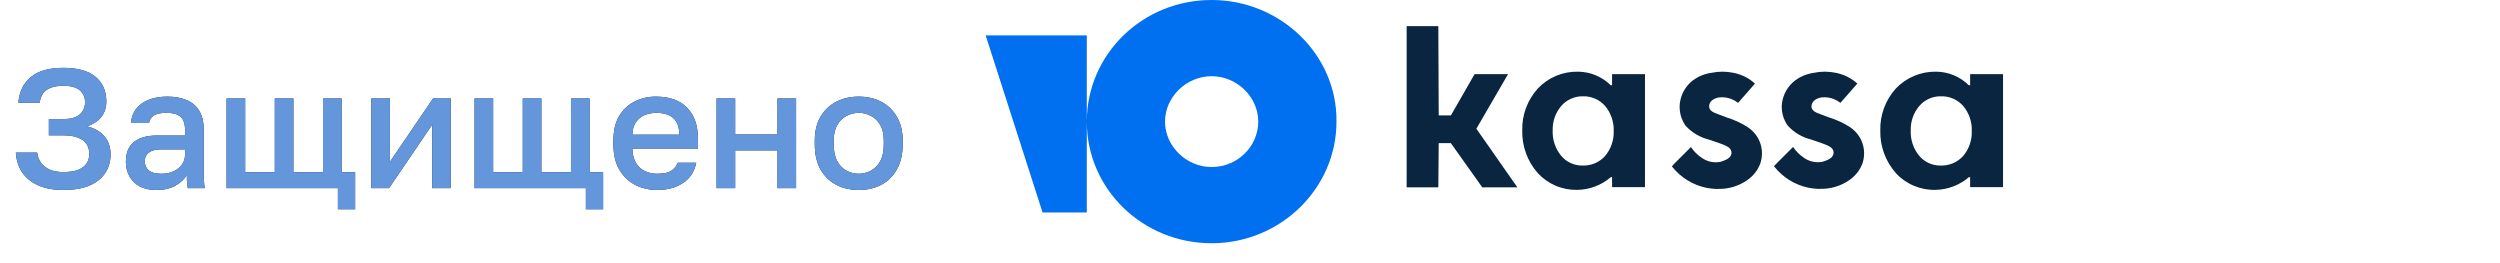
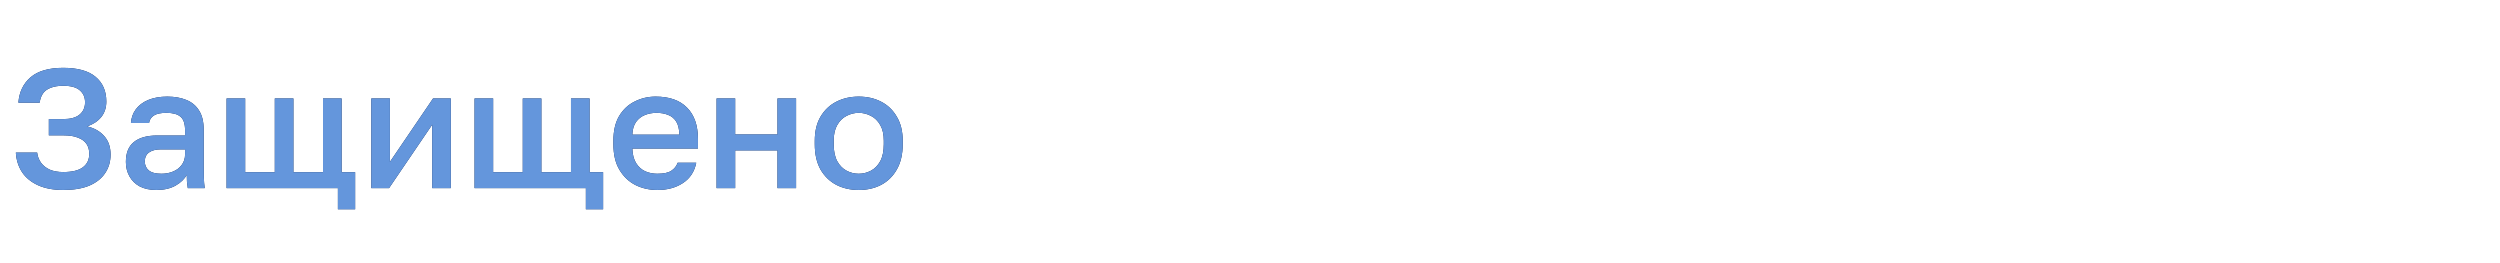
<svg xmlns="http://www.w3.org/2000/svg" width="133" height="14" viewBox="0 0 133 14" fill="none">
  <path d="M3.362 10.107C2.841 10.107 2.393 10.023 2.022 9.855C1.655 9.687 1.373 9.456 1.175 9.162C0.978 8.862 0.867 8.514 0.843 8.118H1.976C2.001 8.322 2.07 8.502 2.183 8.658C2.297 8.814 2.454 8.937 2.651 9.027C2.849 9.111 3.087 9.153 3.362 9.153C3.837 9.153 4.184 9.069 4.407 8.901C4.635 8.733 4.748 8.493 4.748 8.181C4.748 7.977 4.7 7.803 4.604 7.659C4.508 7.515 4.359 7.404 4.154 7.326C3.957 7.242 3.692 7.2 3.362 7.2H2.598V6.336H3.362C3.747 6.336 4.035 6.258 4.226 6.102C4.425 5.94 4.524 5.721 4.524 5.445C4.524 5.175 4.431 4.962 4.245 4.806C4.064 4.644 3.771 4.563 3.362 4.563C3.099 4.563 2.877 4.599 2.696 4.671C2.517 4.737 2.378 4.839 2.283 4.977C2.192 5.109 2.135 5.271 2.111 5.463H0.978C1.02 4.899 1.236 4.449 1.625 4.113C2.015 3.777 2.595 3.609 3.362 3.609C4.13 3.609 4.704 3.768 5.082 4.086C5.465 4.404 5.657 4.842 5.657 5.4C5.657 5.73 5.564 6.009 5.378 6.237C5.192 6.459 4.944 6.621 4.631 6.723C5.016 6.813 5.319 6.984 5.54 7.236C5.769 7.488 5.883 7.818 5.883 8.226C5.883 8.592 5.787 8.919 5.595 9.207C5.409 9.489 5.13 9.711 4.758 9.873C4.386 10.029 3.921 10.107 3.362 10.107ZM8.316 10.107C7.974 10.107 7.68 10.044 7.434 9.918C7.194 9.786 7.011 9.606 6.885 9.378C6.759 9.15 6.696 8.895 6.696 8.613C6.696 8.139 6.837 7.788 7.119 7.56C7.401 7.326 7.815 7.209 8.361 7.209H9.846V6.948C9.846 6.588 9.765 6.342 9.603 6.21C9.447 6.072 9.198 6.003 8.856 6.003C8.55 6.003 8.325 6.051 8.181 6.147C8.037 6.243 7.953 6.375 7.929 6.543H6.966C6.984 6.267 7.071 6.024 7.227 5.814C7.383 5.604 7.602 5.439 7.884 5.319C8.172 5.199 8.511 5.139 8.901 5.139C9.291 5.139 9.63 5.199 9.918 5.319C10.212 5.439 10.437 5.628 10.593 5.886C10.755 6.138 10.836 6.474 10.836 6.894V8.793C10.836 9.045 10.839 9.267 10.845 9.459C10.851 9.645 10.866 9.828 10.89 10.008H9.99C9.972 9.87 9.957 9.753 9.945 9.657C9.939 9.561 9.936 9.441 9.936 9.297C9.822 9.519 9.624 9.711 9.342 9.873C9.066 10.029 8.724 10.107 8.316 10.107ZM8.586 9.243C8.814 9.243 9.021 9.204 9.207 9.126C9.399 9.048 9.552 8.931 9.666 8.775C9.786 8.619 9.846 8.43 9.846 8.208V7.947H8.541C8.289 7.947 8.085 8.001 7.929 8.109C7.779 8.217 7.704 8.376 7.704 8.586C7.704 8.784 7.773 8.943 7.911 9.063C8.055 9.183 8.28 9.243 8.586 9.243ZM17.976 11.133V10.008H12.054V5.238H13.044V9.162H14.619V5.238H15.609V9.162H17.184V5.238H18.174V9.162H18.894V11.133H17.976ZM19.753 10.008V5.238H20.743V8.613L23.038 5.238H23.983V10.008H22.993V6.633L20.698 10.008H19.753ZM31.168 11.133V10.008H25.246V5.238H26.236V9.162H27.811V5.238H28.801V9.162H30.376V5.238H31.366V9.162H32.086V11.133H31.168ZM34.971 10.107C34.551 10.107 34.164 10.02 33.81 9.846C33.456 9.666 33.172 9.396 32.956 9.036C32.739 8.676 32.632 8.22 32.632 7.668V7.488C32.632 6.96 32.733 6.522 32.938 6.174C33.148 5.826 33.423 5.568 33.766 5.4C34.108 5.226 34.48 5.139 34.882 5.139C35.608 5.139 36.163 5.334 36.547 5.724C36.937 6.114 37.132 6.672 37.132 7.398V7.902H33.639C33.651 8.226 33.721 8.487 33.846 8.685C33.972 8.883 34.135 9.027 34.333 9.117C34.531 9.201 34.743 9.243 34.971 9.243C35.313 9.243 35.562 9.189 35.718 9.081C35.88 8.973 35.992 8.832 36.051 8.658H37.041C36.946 9.132 36.709 9.492 36.331 9.738C35.959 9.984 35.505 10.107 34.971 10.107ZM34.926 6.003C34.705 6.003 34.498 6.042 34.306 6.12C34.114 6.198 33.958 6.321 33.837 6.489C33.718 6.657 33.651 6.882 33.639 7.164H36.142C36.136 6.864 36.078 6.63 35.971 6.462C35.862 6.294 35.718 6.177 35.538 6.111C35.358 6.039 35.154 6.003 34.926 6.003ZM38.122 10.008V5.238H39.112V7.155H41.362V5.238H42.352V10.008H41.362V8.001H39.112V10.008H38.122ZM45.685 10.107C45.247 10.107 44.851 10.017 44.497 9.837C44.143 9.651 43.861 9.378 43.651 9.018C43.447 8.652 43.345 8.202 43.345 7.668V7.488C43.345 6.984 43.447 6.558 43.651 6.21C43.861 5.856 44.143 5.589 44.497 5.409C44.851 5.229 45.247 5.139 45.685 5.139C46.129 5.139 46.525 5.229 46.873 5.409C47.227 5.589 47.506 5.856 47.71 6.21C47.92 6.558 48.025 6.984 48.025 7.488V7.668C48.025 8.202 47.92 8.652 47.71 9.018C47.506 9.378 47.227 9.651 46.873 9.837C46.525 10.017 46.129 10.107 45.685 10.107ZM45.685 9.243C45.913 9.243 46.129 9.189 46.333 9.081C46.537 8.973 46.702 8.805 46.828 8.577C46.954 8.343 47.017 8.04 47.017 7.668V7.488C47.017 7.146 46.954 6.867 46.828 6.651C46.702 6.429 46.537 6.267 46.333 6.165C46.129 6.057 45.913 6.003 45.685 6.003C45.457 6.003 45.241 6.057 45.037 6.165C44.833 6.267 44.668 6.429 44.542 6.651C44.416 6.867 44.353 7.146 44.353 7.488V7.668C44.353 8.04 44.416 8.343 44.542 8.577C44.668 8.805 44.833 8.973 45.037 9.081C45.241 9.189 45.457 9.243 45.685 9.243Z" fill="#0B1E46" />
  <path d="M3.362 10.107C2.841 10.107 2.393 10.023 2.022 9.855C1.655 9.687 1.373 9.456 1.175 9.162C0.978 8.862 0.867 8.514 0.843 8.118H1.976C2.001 8.322 2.07 8.502 2.183 8.658C2.297 8.814 2.454 8.937 2.651 9.027C2.849 9.111 3.087 9.153 3.362 9.153C3.837 9.153 4.184 9.069 4.407 8.901C4.635 8.733 4.748 8.493 4.748 8.181C4.748 7.977 4.7 7.803 4.604 7.659C4.508 7.515 4.359 7.404 4.154 7.326C3.957 7.242 3.692 7.2 3.362 7.2H2.598V6.336H3.362C3.747 6.336 4.035 6.258 4.226 6.102C4.425 5.94 4.524 5.721 4.524 5.445C4.524 5.175 4.431 4.962 4.245 4.806C4.064 4.644 3.771 4.563 3.362 4.563C3.099 4.563 2.877 4.599 2.696 4.671C2.517 4.737 2.378 4.839 2.283 4.977C2.192 5.109 2.135 5.271 2.111 5.463H0.978C1.02 4.899 1.236 4.449 1.625 4.113C2.015 3.777 2.595 3.609 3.362 3.609C4.13 3.609 4.704 3.768 5.082 4.086C5.465 4.404 5.657 4.842 5.657 5.4C5.657 5.73 5.564 6.009 5.378 6.237C5.192 6.459 4.944 6.621 4.631 6.723C5.016 6.813 5.319 6.984 5.54 7.236C5.769 7.488 5.883 7.818 5.883 8.226C5.883 8.592 5.787 8.919 5.595 9.207C5.409 9.489 5.13 9.711 4.758 9.873C4.386 10.029 3.921 10.107 3.362 10.107ZM8.316 10.107C7.974 10.107 7.68 10.044 7.434 9.918C7.194 9.786 7.011 9.606 6.885 9.378C6.759 9.15 6.696 8.895 6.696 8.613C6.696 8.139 6.837 7.788 7.119 7.56C7.401 7.326 7.815 7.209 8.361 7.209H9.846V6.948C9.846 6.588 9.765 6.342 9.603 6.21C9.447 6.072 9.198 6.003 8.856 6.003C8.55 6.003 8.325 6.051 8.181 6.147C8.037 6.243 7.953 6.375 7.929 6.543H6.966C6.984 6.267 7.071 6.024 7.227 5.814C7.383 5.604 7.602 5.439 7.884 5.319C8.172 5.199 8.511 5.139 8.901 5.139C9.291 5.139 9.63 5.199 9.918 5.319C10.212 5.439 10.437 5.628 10.593 5.886C10.755 6.138 10.836 6.474 10.836 6.894V8.793C10.836 9.045 10.839 9.267 10.845 9.459C10.851 9.645 10.866 9.828 10.89 10.008H9.99C9.972 9.87 9.957 9.753 9.945 9.657C9.939 9.561 9.936 9.441 9.936 9.297C9.822 9.519 9.624 9.711 9.342 9.873C9.066 10.029 8.724 10.107 8.316 10.107ZM8.586 9.243C8.814 9.243 9.021 9.204 9.207 9.126C9.399 9.048 9.552 8.931 9.666 8.775C9.786 8.619 9.846 8.43 9.846 8.208V7.947H8.541C8.289 7.947 8.085 8.001 7.929 8.109C7.779 8.217 7.704 8.376 7.704 8.586C7.704 8.784 7.773 8.943 7.911 9.063C8.055 9.183 8.28 9.243 8.586 9.243ZM17.976 11.133V10.008H12.054V5.238H13.044V9.162H14.619V5.238H15.609V9.162H17.184V5.238H18.174V9.162H18.894V11.133H17.976ZM19.753 10.008V5.238H20.743V8.613L23.038 5.238H23.983V10.008H22.993V6.633L20.698 10.008H19.753ZM31.168 11.133V10.008H25.246V5.238H26.236V9.162H27.811V5.238H28.801V9.162H30.376V5.238H31.366V9.162H32.086V11.133H31.168ZM34.971 10.107C34.551 10.107 34.164 10.02 33.81 9.846C33.456 9.666 33.172 9.396 32.956 9.036C32.739 8.676 32.632 8.22 32.632 7.668V7.488C32.632 6.96 32.733 6.522 32.938 6.174C33.148 5.826 33.423 5.568 33.766 5.4C34.108 5.226 34.48 5.139 34.882 5.139C35.608 5.139 36.163 5.334 36.547 5.724C36.937 6.114 37.132 6.672 37.132 7.398V7.902H33.639C33.651 8.226 33.721 8.487 33.846 8.685C33.972 8.883 34.135 9.027 34.333 9.117C34.531 9.201 34.743 9.243 34.971 9.243C35.313 9.243 35.562 9.189 35.718 9.081C35.88 8.973 35.992 8.832 36.051 8.658H37.041C36.946 9.132 36.709 9.492 36.331 9.738C35.959 9.984 35.505 10.107 34.971 10.107ZM34.926 6.003C34.705 6.003 34.498 6.042 34.306 6.12C34.114 6.198 33.958 6.321 33.837 6.489C33.718 6.657 33.651 6.882 33.639 7.164H36.142C36.136 6.864 36.078 6.63 35.971 6.462C35.862 6.294 35.718 6.177 35.538 6.111C35.358 6.039 35.154 6.003 34.926 6.003ZM38.122 10.008V5.238H39.112V7.155H41.362V5.238H42.352V10.008H41.362V8.001H39.112V10.008H38.122ZM45.685 10.107C45.247 10.107 44.851 10.017 44.497 9.837C44.143 9.651 43.861 9.378 43.651 9.018C43.447 8.652 43.345 8.202 43.345 7.668V7.488C43.345 6.984 43.447 6.558 43.651 6.21C43.861 5.856 44.143 5.589 44.497 5.409C44.851 5.229 45.247 5.139 45.685 5.139C46.129 5.139 46.525 5.229 46.873 5.409C47.227 5.589 47.506 5.856 47.71 6.21C47.92 6.558 48.025 6.984 48.025 7.488V7.668C48.025 8.202 47.92 8.652 47.71 9.018C47.506 9.378 47.227 9.651 46.873 9.837C46.525 10.017 46.129 10.107 45.685 10.107ZM45.685 9.243C45.913 9.243 46.129 9.189 46.333 9.081C46.537 8.973 46.702 8.805 46.828 8.577C46.954 8.343 47.017 8.04 47.017 7.668V7.488C47.017 7.146 46.954 6.867 46.828 6.651C46.702 6.429 46.537 6.267 46.333 6.165C46.129 6.057 45.913 6.003 45.685 6.003C45.457 6.003 45.241 6.057 45.037 6.165C44.833 6.267 44.668 6.429 44.542 6.651C44.416 6.867 44.353 7.146 44.353 7.488V7.668C44.353 8.04 44.416 8.343 44.542 8.577C44.668 8.805 44.833 8.973 45.037 9.081C45.241 9.189 45.457 9.243 45.685 9.243Z" fill="#6496DC" />
  <g clip-path="url(#clip0_8958_41398)">
    <path d="M80.228 3.945H78.448L77.188 6.139H76.54L76.519 1.391H74.834V9.967H76.519L76.54 7.613H77.184L78.857 9.967H80.724L78.543 6.848L80.228 3.945Z" fill="#0A2540" />
    <path d="M92.983 6.767C92.64 6.547 92.269 6.375 91.88 6.255L91.508 6.116L91.407 6.078C91.177 5.992 90.934 5.902 90.926 5.669C90.924 5.6 90.939 5.532 90.971 5.47C91.003 5.409 91.05 5.356 91.108 5.317C91.23 5.234 91.373 5.186 91.52 5.178C91.843 5.156 92.163 5.251 92.421 5.444L92.466 5.473L93.367 4.445L93.321 4.409C93.209 4.31 93.087 4.222 92.958 4.147C92.726 4.015 92.473 3.922 92.21 3.872C91.832 3.793 91.441 3.793 91.062 3.872C90.696 3.92 90.349 4.061 90.054 4.282C89.866 4.428 89.708 4.609 89.591 4.816C89.473 5.022 89.398 5.25 89.369 5.485C89.317 5.91 89.426 6.339 89.674 6.689C90.004 7.051 90.436 7.308 90.913 7.426L90.988 7.45L91.157 7.508C91.768 7.712 91.942 7.794 92.041 7.917C92.087 7.979 92.113 8.053 92.115 8.13C92.115 8.42 91.756 8.539 91.512 8.613C91.342 8.645 91.167 8.641 90.998 8.603C90.829 8.565 90.669 8.493 90.529 8.392C90.303 8.242 90.109 8.048 89.959 7.823C89.934 7.849 89.852 7.931 89.743 8.038C89.439 8.339 88.935 8.838 88.948 8.85L88.976 8.891C89.426 9.449 90.056 9.837 90.76 9.988C90.921 10.019 91.084 10.04 91.248 10.05H91.417C91.974 10.061 92.519 9.893 92.97 9.571C93.276 9.357 93.51 9.057 93.644 8.711C93.725 8.479 93.753 8.231 93.728 7.987C93.702 7.742 93.623 7.506 93.495 7.295C93.364 7.084 93.19 6.904 92.983 6.767Z" fill="#0A2540" />
    <path d="M97.327 6.255C97.715 6.375 98.085 6.547 98.426 6.767C98.629 6.904 98.8 7.083 98.929 7.291C99.057 7.502 99.137 7.738 99.162 7.982C99.188 8.227 99.159 8.475 99.078 8.707C98.945 9.053 98.71 9.353 98.405 9.567C97.953 9.889 97.408 10.057 96.852 10.046H96.683C96.519 10.036 96.356 10.015 96.195 9.984C95.491 9.833 94.861 9.445 94.411 8.887L94.378 8.846C94.37 8.836 94.768 8.439 95.069 8.14C95.227 7.983 95.359 7.853 95.39 7.819C95.542 8.042 95.735 8.235 95.96 8.388C96.1 8.489 96.261 8.561 96.43 8.599C96.6 8.637 96.776 8.641 96.947 8.609C97.191 8.535 97.546 8.416 97.546 8.126C97.548 8.049 97.523 7.974 97.476 7.913C97.376 7.79 97.203 7.708 96.588 7.504L96.418 7.446L96.348 7.422C95.87 7.303 95.439 7.047 95.109 6.685C94.859 6.336 94.749 5.906 94.803 5.481C94.834 5.246 94.911 5.019 95.03 4.813C95.149 4.607 95.308 4.427 95.497 4.282C95.793 4.063 96.14 3.922 96.505 3.872C96.885 3.793 97.277 3.793 97.657 3.872C97.919 3.922 98.17 4.015 98.401 4.147C98.532 4.221 98.656 4.309 98.769 4.409L98.81 4.446L97.909 5.473L97.868 5.444C97.61 5.251 97.29 5.157 96.968 5.178C96.82 5.186 96.677 5.234 96.555 5.318C96.498 5.358 96.452 5.411 96.419 5.472C96.387 5.533 96.37 5.601 96.369 5.67C96.381 5.903 96.621 5.993 96.856 6.079L96.951 6.116L97.327 6.255Z" fill="#0A2540" />
-     <path fill-rule="evenodd" clip-rule="evenodd" d="M85.762 3.944V4.534H85.688C85.227 4.076 84.602 3.817 83.949 3.813C83.549 3.805 83.152 3.881 82.783 4.035C82.414 4.19 82.083 4.42 81.81 4.71C81.259 5.321 80.963 6.117 80.984 6.937C80.962 7.77 81.257 8.58 81.81 9.209C82.076 9.499 82.403 9.729 82.767 9.883C83.131 10.037 83.524 10.111 83.92 10.101C84.574 10.089 85.202 9.85 85.696 9.425H85.762V9.954H87.513V3.944H85.762ZM85.849 6.969C85.867 7.454 85.703 7.927 85.39 8.3C85.24 8.466 85.055 8.598 84.849 8.686C84.642 8.773 84.418 8.815 84.193 8.807C83.975 8.811 83.758 8.766 83.56 8.675C83.362 8.584 83.187 8.45 83.049 8.283C82.74 7.903 82.581 7.424 82.603 6.937C82.588 6.463 82.75 6.002 83.057 5.639C83.198 5.474 83.374 5.343 83.573 5.254C83.771 5.164 83.987 5.12 84.205 5.123C84.429 5.116 84.651 5.158 84.856 5.247C85.061 5.335 85.243 5.468 85.39 5.635C85.703 6.009 85.866 6.484 85.849 6.969Z" fill="#0A2540" />
    <path fill-rule="evenodd" clip-rule="evenodd" d="M104.811 4.533V3.944H106.562V9.954H104.811V9.425H104.745C104.251 9.85 103.622 10.089 102.969 10.101C102.573 10.111 102.18 10.036 101.816 9.882C101.451 9.728 101.125 9.499 100.858 9.208C100.306 8.58 100.011 7.77 100.032 6.936C100.012 6.117 100.307 5.321 100.858 4.709C101.133 4.42 101.465 4.19 101.834 4.036C102.203 3.882 102.601 3.806 103.002 3.813C103.653 3.818 104.276 4.077 104.737 4.533H104.811ZM104.439 8.3C104.754 7.928 104.917 7.454 104.898 6.969C104.917 6.483 104.754 6.008 104.439 5.635C104.292 5.468 104.109 5.335 103.905 5.247C103.7 5.158 103.477 5.116 103.254 5.123C103.036 5.12 102.82 5.164 102.622 5.254C102.423 5.343 102.247 5.474 102.106 5.639C101.799 6.002 101.637 6.463 101.651 6.936C101.63 7.424 101.788 7.903 102.097 8.283C102.236 8.45 102.411 8.584 102.609 8.675C102.807 8.766 103.023 8.811 103.241 8.807C103.466 8.815 103.69 8.773 103.897 8.685C104.104 8.598 104.289 8.466 104.439 8.3Z" fill="#0A2540" />
    <path fill-rule="evenodd" clip-rule="evenodd" d="M57.818 6.452C57.828 2.898 60.766 0 64.459 0C68.116 0 71.143 2.907 71.101 6.47C71.101 10.032 68.116 12.94 64.459 12.94C60.808 12.94 57.828 10.083 57.818 6.487V11.302H55.464L52.438 1.884H57.818V6.452ZM61.979 6.47C61.979 7.78 63.114 8.886 64.459 8.886C65.847 8.886 66.939 7.78 66.939 6.47C66.939 5.159 65.805 4.054 64.459 4.054C63.114 4.054 61.979 5.159 61.979 6.47Z" fill="#0070F0" />
  </g>
  <defs>
    <clipPath id="clip0_8958_41398">
-       <rect width="54.125" height="13.023" fill="white" transform="translate(52.438)" />
-     </clipPath>
+       </clipPath>
  </defs>
</svg>